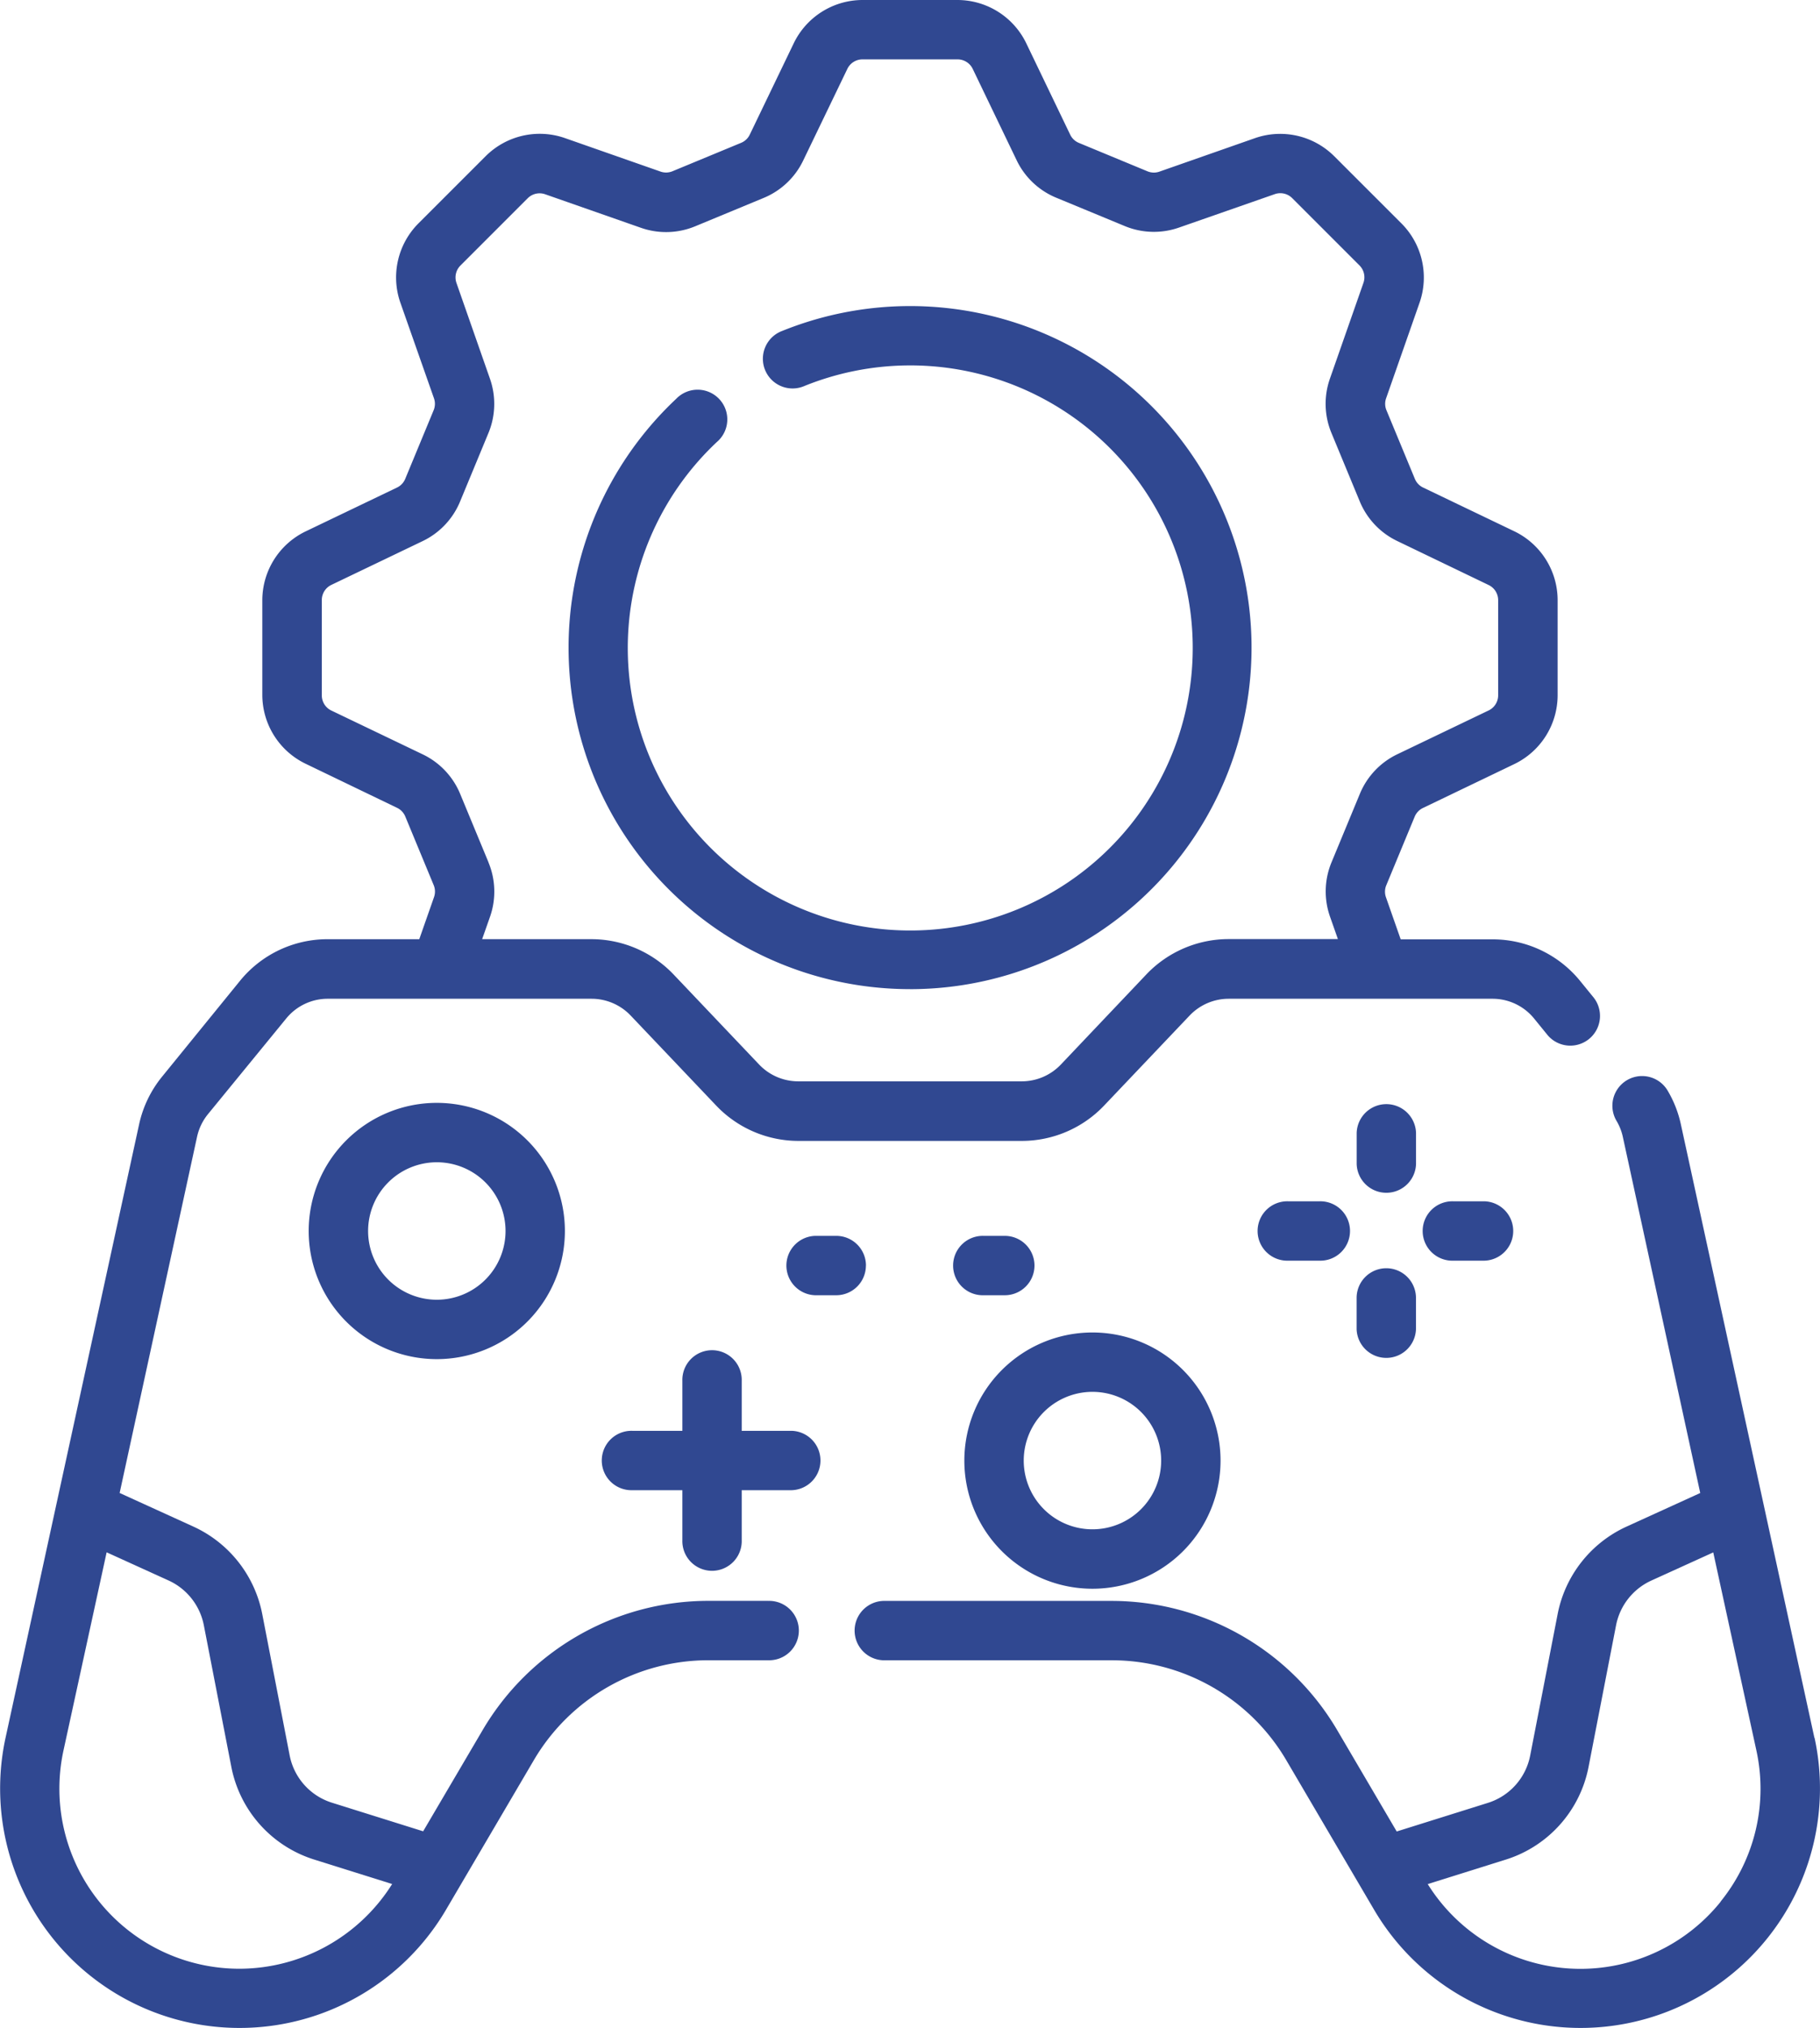
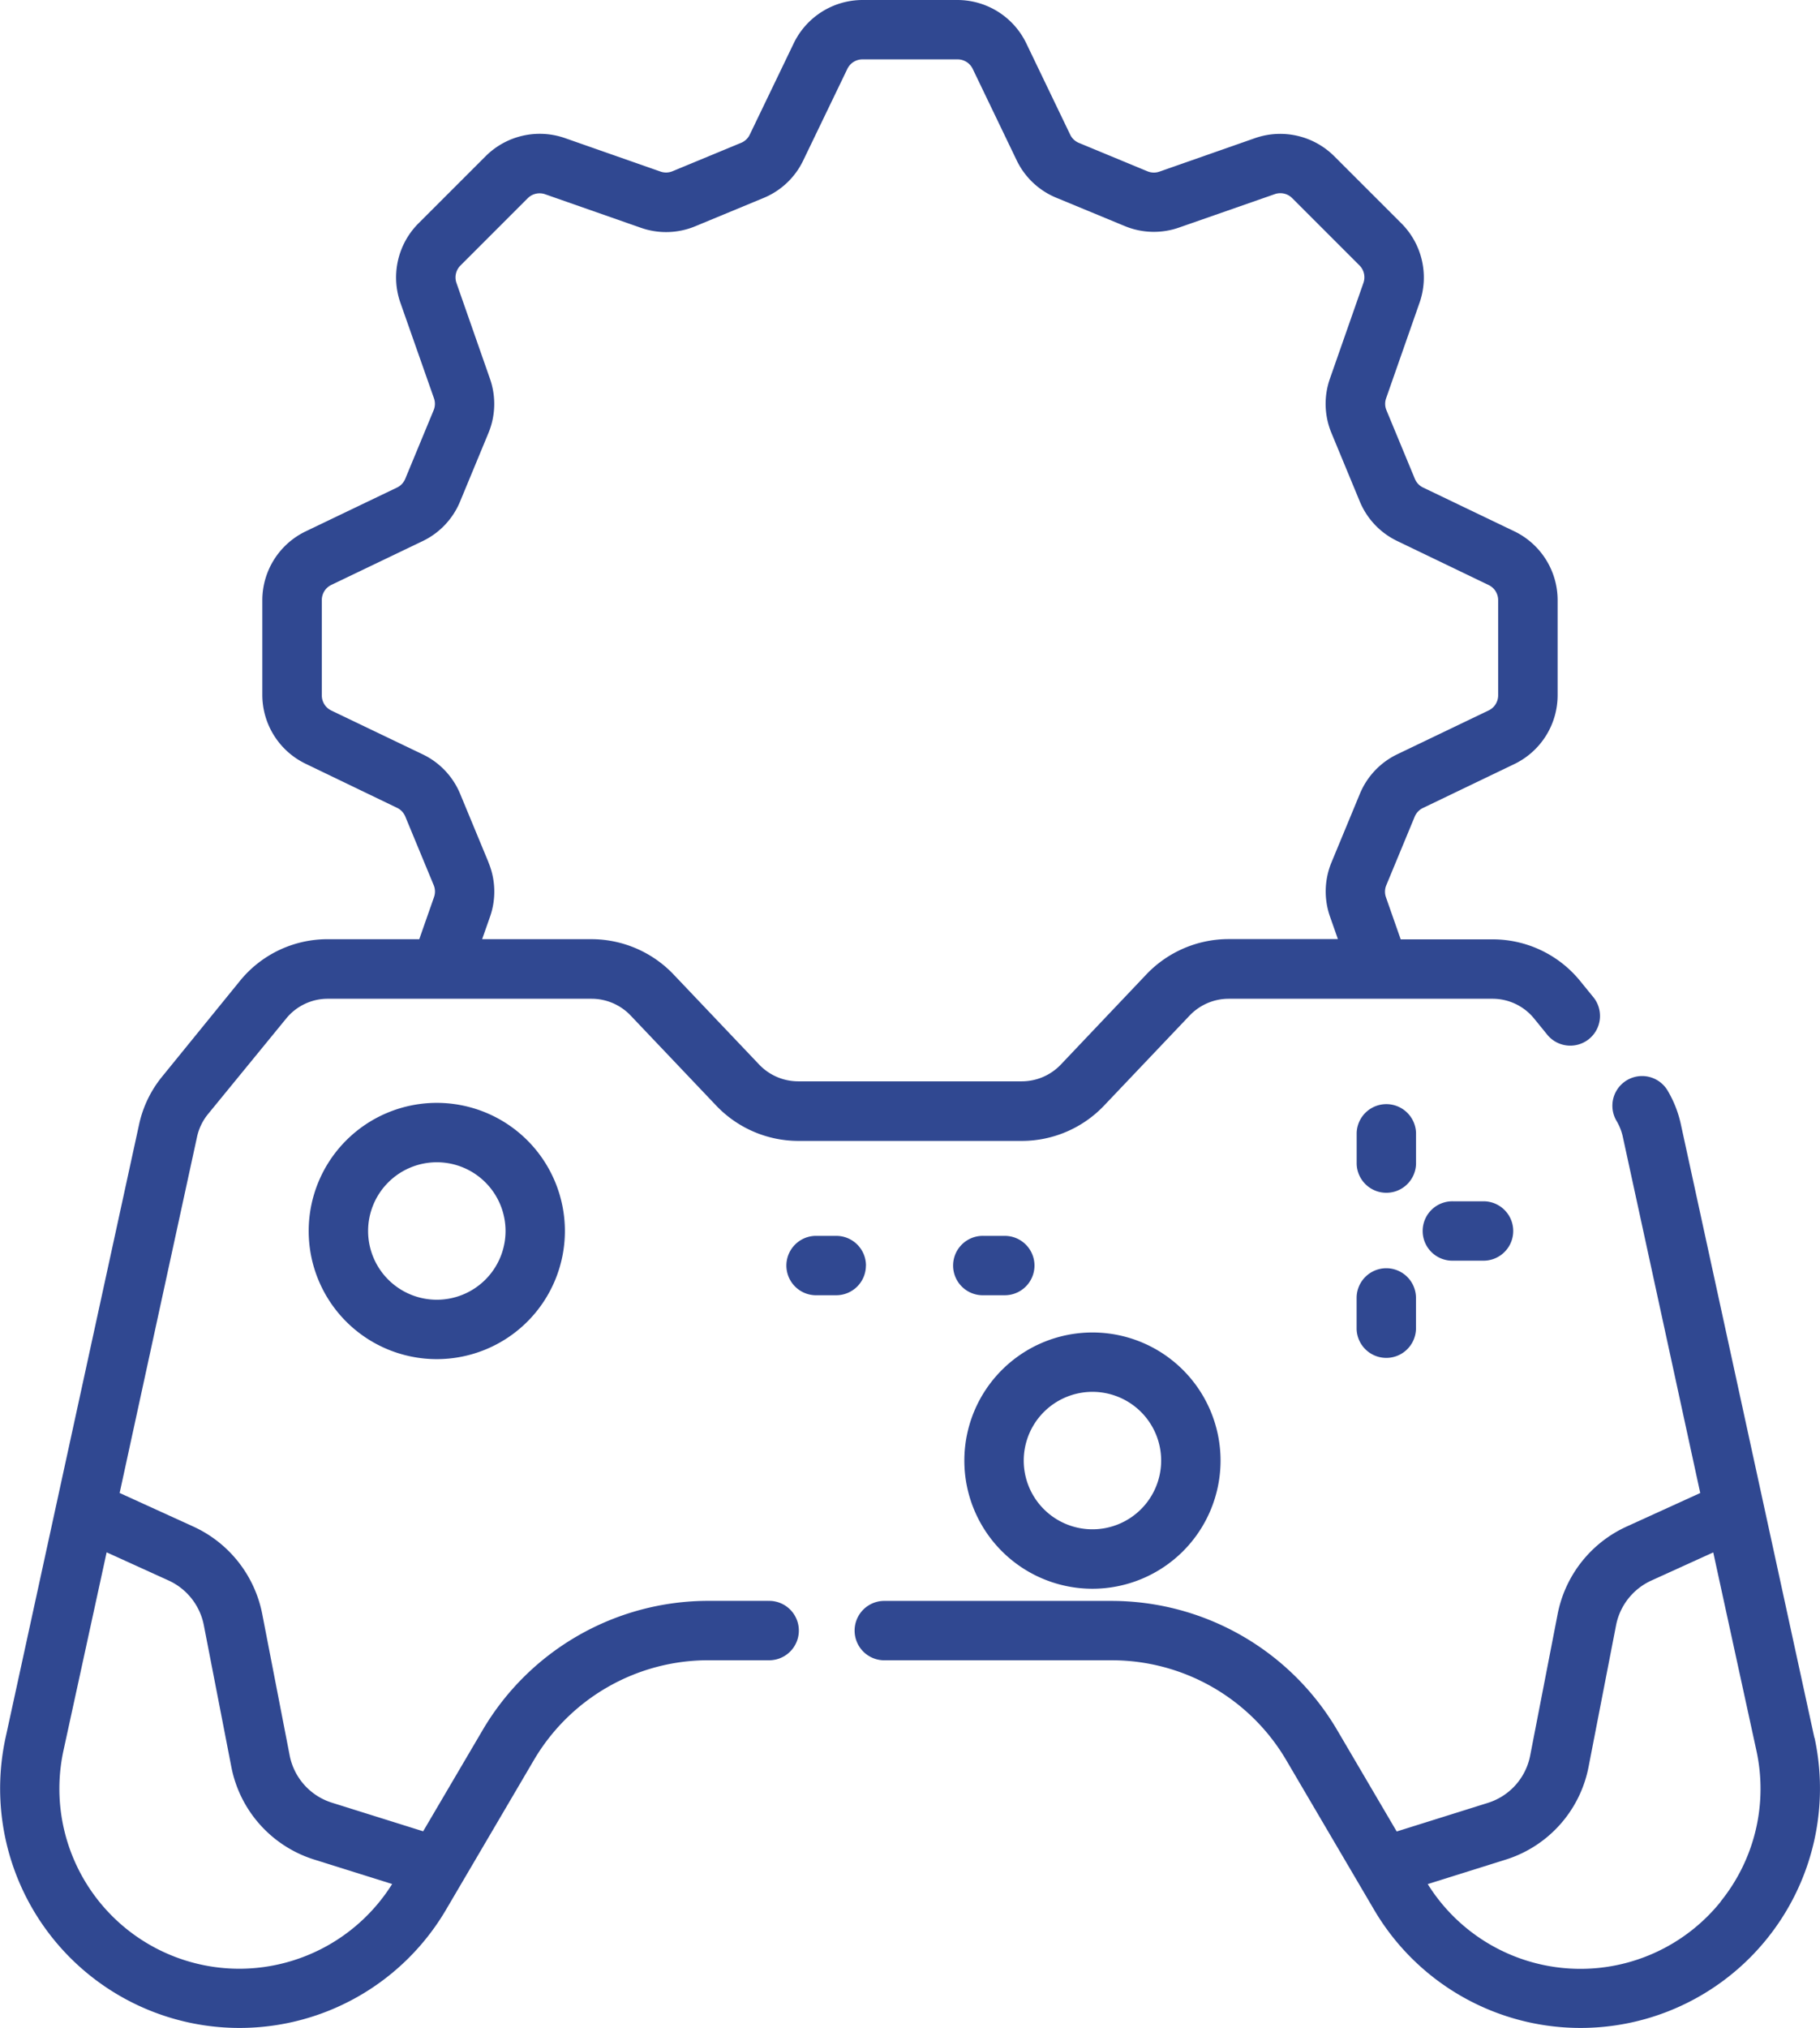
<svg xmlns="http://www.w3.org/2000/svg" id="Game-Development" width="62.826" height="70" viewBox="0 0 62.826 70">
  <path id="Path_6405" data-name="Path 6405" d="M274.15,345.2a4.422,4.422,0,1,0-4.422-4.422A4.422,4.422,0,0,0,274.15,345.2Zm0-6.795a2.372,2.372,0,1,1-2.372,2.372,2.373,2.373,0,0,1,2.372-2.372Z" transform="translate(-236.439 -290.371)" fill="#304891" />
  <path id="Path_6406" data-name="Path 6406" d="M104.165,282.836a4.422,4.422,0,1,0,4.422-4.422,4.422,4.422,0,0,0-4.422,4.422Zm6.795,0a2.372,2.372,0,1,1-2.372-2.372A2.372,2.372,0,0,1,110.96,282.836Z" transform="translate(-93.509 -240.353)" fill="#304891" />
-   <path id="Path_6407" data-name="Path 6407" d="M184.916,343.834h-1.725v-1.725a1.025,1.025,0,1,0-2.049,0v1.725h-1.725a1.025,1.025,0,1,0,0,2.049h1.725v1.725a1.025,1.025,0,1,0,2.049,0v-1.725h1.725a1.025,1.025,0,0,0,0-2.049Z" transform="translate(-157.587 -294.455)" fill="#304891" />
  <path id="Path_6408" data-name="Path 6408" d="M370.834,279.527a1.025,1.025,0,0,0-2.049,0V280.6a1.025,1.025,0,0,0,2.049,0Z" transform="translate(-321.953 -240.429)" fill="#304891" />
  <path id="Path_6409" data-name="Path 6409" d="M386.705,303.267a1.025,1.025,0,1,0,0,2.049h1.076a1.025,1.025,0,0,0,0-2.049Z" transform="translate(-336.538 -261.809)" fill="#304891" />
  <path id="Path_6410" data-name="Path 6410" d="M369.808,320.167a1.025,1.025,0,0,0-1.025,1.025v1.076a1.025,1.025,0,0,0,2.049,0v-1.076a1.025,1.025,0,0,0-1.024-1.025Z" transform="translate(-321.953 -276.399)" fill="#304891" />
-   <path id="Path_6411" data-name="Path 6411" d="M345.033,303.267a1.025,1.025,0,1,0,0,2.049h1.076a1.025,1.025,0,1,0,0-2.049Z" transform="translate(-300.564 -261.809)" fill="#304891" />
  <path id="Path_6412" data-name="Path 6412" d="M227.354,313.019a1.025,1.025,0,0,0-1.025-1.025H225.6a1.025,1.025,0,0,0,0,2.049h.727a1.025,1.025,0,0,0,1.025-1.024Z" transform="translate(-197.461 -269.343)" fill="#304891" />
  <path id="Path_6413" data-name="Path 6413" d="M269.886,313.019a1.025,1.025,0,0,0-1.025-1.025h-.727a1.025,1.025,0,1,0,0,2.049h.727a1.025,1.025,0,0,0,1.025-1.024Z" transform="translate(-234.176 -269.343)" fill="#304891" />
  <path id="Path_6414" data-name="Path 6414" d="M274.92,294.5l-4.611-21.177a3.9,3.9,0,0,0-.455-1.158,1.025,1.025,0,1,0-1.765,1.043,1.856,1.856,0,0,1,.217.549l2.673,12.294-2.541,1.158a4.2,4.2,0,0,0-2.381,3.018l-.948,4.881a2.138,2.138,0,0,1-1.463,1.638l-3.145.986-2.062-3.511a9.043,9.043,0,0,0-7.768-4.446h-7.89a1.025,1.025,0,0,0,0,2.049h7.9a6.985,6.985,0,0,1,6,3.434l3.044,5.183a8.265,8.265,0,0,0,15.2-5.942Zm-3.237,5.657a6.214,6.214,0,0,1-10.111-.609l2.69-.844a4.187,4.187,0,0,0,2.863-3.207l.948-4.881a2.148,2.148,0,0,1,1.217-1.543l2.138-.972,1.488,6.831a6.186,6.186,0,0,1-1.232,5.216Z" transform="translate(-212.287 -234.526)" fill="#304891" />
  <path id="Path_6415" data-name="Path 6415" d="M52.739,55.247H50.657a9.042,9.042,0,0,0-7.768,4.444L40.826,63.2l-3.145-.986a2.138,2.138,0,0,1-1.463-1.634L35.271,55.7a4.2,4.2,0,0,0-2.381-3.018l-2.541-1.158,2.673-12.295a1.866,1.866,0,0,1,.374-.776l2.7-3.3a1.849,1.849,0,0,1,1.441-.685h9.105a1.865,1.865,0,0,1,1.346.578l2.957,3.112a3.92,3.92,0,0,0,2.833,1.216h7.718a3.92,3.92,0,0,0,2.833-1.216l2.957-3.112a1.865,1.865,0,0,1,1.346-.578h9.105a1.85,1.85,0,0,1,1.441.685l.429.527a1.026,1.026,0,1,0,1.591-1.294l-.429-.527a3.891,3.891,0,0,0-3.029-1.441H74.571l-.51-1.455a.576.576,0,0,1,.012-.411l.98-2.366a.576.576,0,0,1,.282-.3l3.164-1.52a2.641,2.641,0,0,0,1.489-2.367V20.706A2.641,2.641,0,0,0,78.5,18.339l-3.159-1.515a.576.576,0,0,1-.282-.3l-.98-2.366a.575.575,0,0,1-.012-.412l1.158-3.308A2.64,2.64,0,0,0,74.6,7.714L72.274,5.389a2.641,2.641,0,0,0-2.726-.624L66.24,5.924a.576.576,0,0,1-.411-.012l-2.366-.98a.576.576,0,0,1-.3-.282L61.643,1.489A2.641,2.641,0,0,0,59.276,0H55.988a2.641,2.641,0,0,0-2.367,1.489L52.1,4.648a.575.575,0,0,1-.3.282l-2.367.98a.576.576,0,0,1-.411.012L45.713,4.763a2.641,2.641,0,0,0-2.726.624L40.661,7.712a2.641,2.641,0,0,0-.624,2.726L41.2,13.747a.575.575,0,0,1-.012.411l-.98,2.367a.575.575,0,0,1-.282.3l-3.159,1.515A2.641,2.641,0,0,0,35.274,20.7v3.288a2.641,2.641,0,0,0,1.489,2.367l3.165,1.525a.575.575,0,0,1,.282.3l.98,2.367a.574.574,0,0,1,.012.411l-.51,1.455H37.531A3.891,3.891,0,0,0,34.5,33.854l-2.691,3.309a3.92,3.92,0,0,0-.787,1.634L26.411,59.97a8.265,8.265,0,0,0,15.2,5.944l3.044-5.183a6.984,6.984,0,0,1,6-3.434h2.083a1.025,1.025,0,1,0,0-2.049Zm-9.654-25.48-.98-2.366a2.624,2.624,0,0,0-1.293-1.367L37.654,24.52A.579.579,0,0,1,37.328,24V20.706a.579.579,0,0,1,.326-.519l3.159-1.515A2.623,2.623,0,0,0,42.1,17.31l.98-2.366a2.624,2.624,0,0,0,.053-1.871L41.976,9.765a.579.579,0,0,1,.136-.6l2.325-2.325a.58.58,0,0,1,.6-.136l3.308,1.158a2.625,2.625,0,0,0,1.871-.052l2.366-.98a2.623,2.623,0,0,0,1.362-1.288l1.526-3.166a.579.579,0,0,1,.519-.327h3.288a.58.58,0,0,1,.519.326l1.519,3.159a2.623,2.623,0,0,0,1.362,1.288l2.369.98a2.624,2.624,0,0,0,1.871.052L70.224,6.7a.579.579,0,0,1,.6.136l2.325,2.325a.579.579,0,0,1,.136.6l-1.158,3.308a2.623,2.623,0,0,0,.052,1.871l.98,2.367a2.625,2.625,0,0,0,1.288,1.362l3.162,1.522a.579.579,0,0,1,.326.519v3.288a.579.579,0,0,1-.326.519l-3.159,1.515a2.624,2.624,0,0,0-1.288,1.362l-.98,2.367a2.623,2.623,0,0,0-.052,1.871l.273.777H68.627a3.92,3.92,0,0,0-2.833,1.216L62.838,36.74a1.865,1.865,0,0,1-1.346.578h-7.72a1.865,1.865,0,0,1-1.346-.578l-2.957-3.112a3.92,3.92,0,0,0-2.833-1.216H42.862l.273-.776a2.624,2.624,0,0,0-.053-1.871Zm-8.6,38.176a6.214,6.214,0,0,1-6.073-7.54L29.9,53.572l2.138.972a2.148,2.148,0,0,1,1.217,1.543l.948,4.881a4.187,4.187,0,0,0,2.862,3.207l2.691.844a6.236,6.236,0,0,1-5.271,2.924Z" transform="translate(-26.219)" fill="#304891" />
-   <path id="Path_6416" data-name="Path 6416" d="M181.568,100.852a11.787,11.787,0,1,0-4.406-22.718,1.025,1.025,0,1,0,.767,1.9,9.751,9.751,0,1,1-3.029,1.937,1.025,1.025,0,1,0-1.4-1.494,11.784,11.784,0,0,0,8.07,20.374Z" transform="translate(-150.156 -66.715)" fill="#304891" />
+   <path id="Path_6416" data-name="Path 6416" d="M181.568,100.852Z" transform="translate(-150.156 -66.715)" fill="#304891" />
</svg>